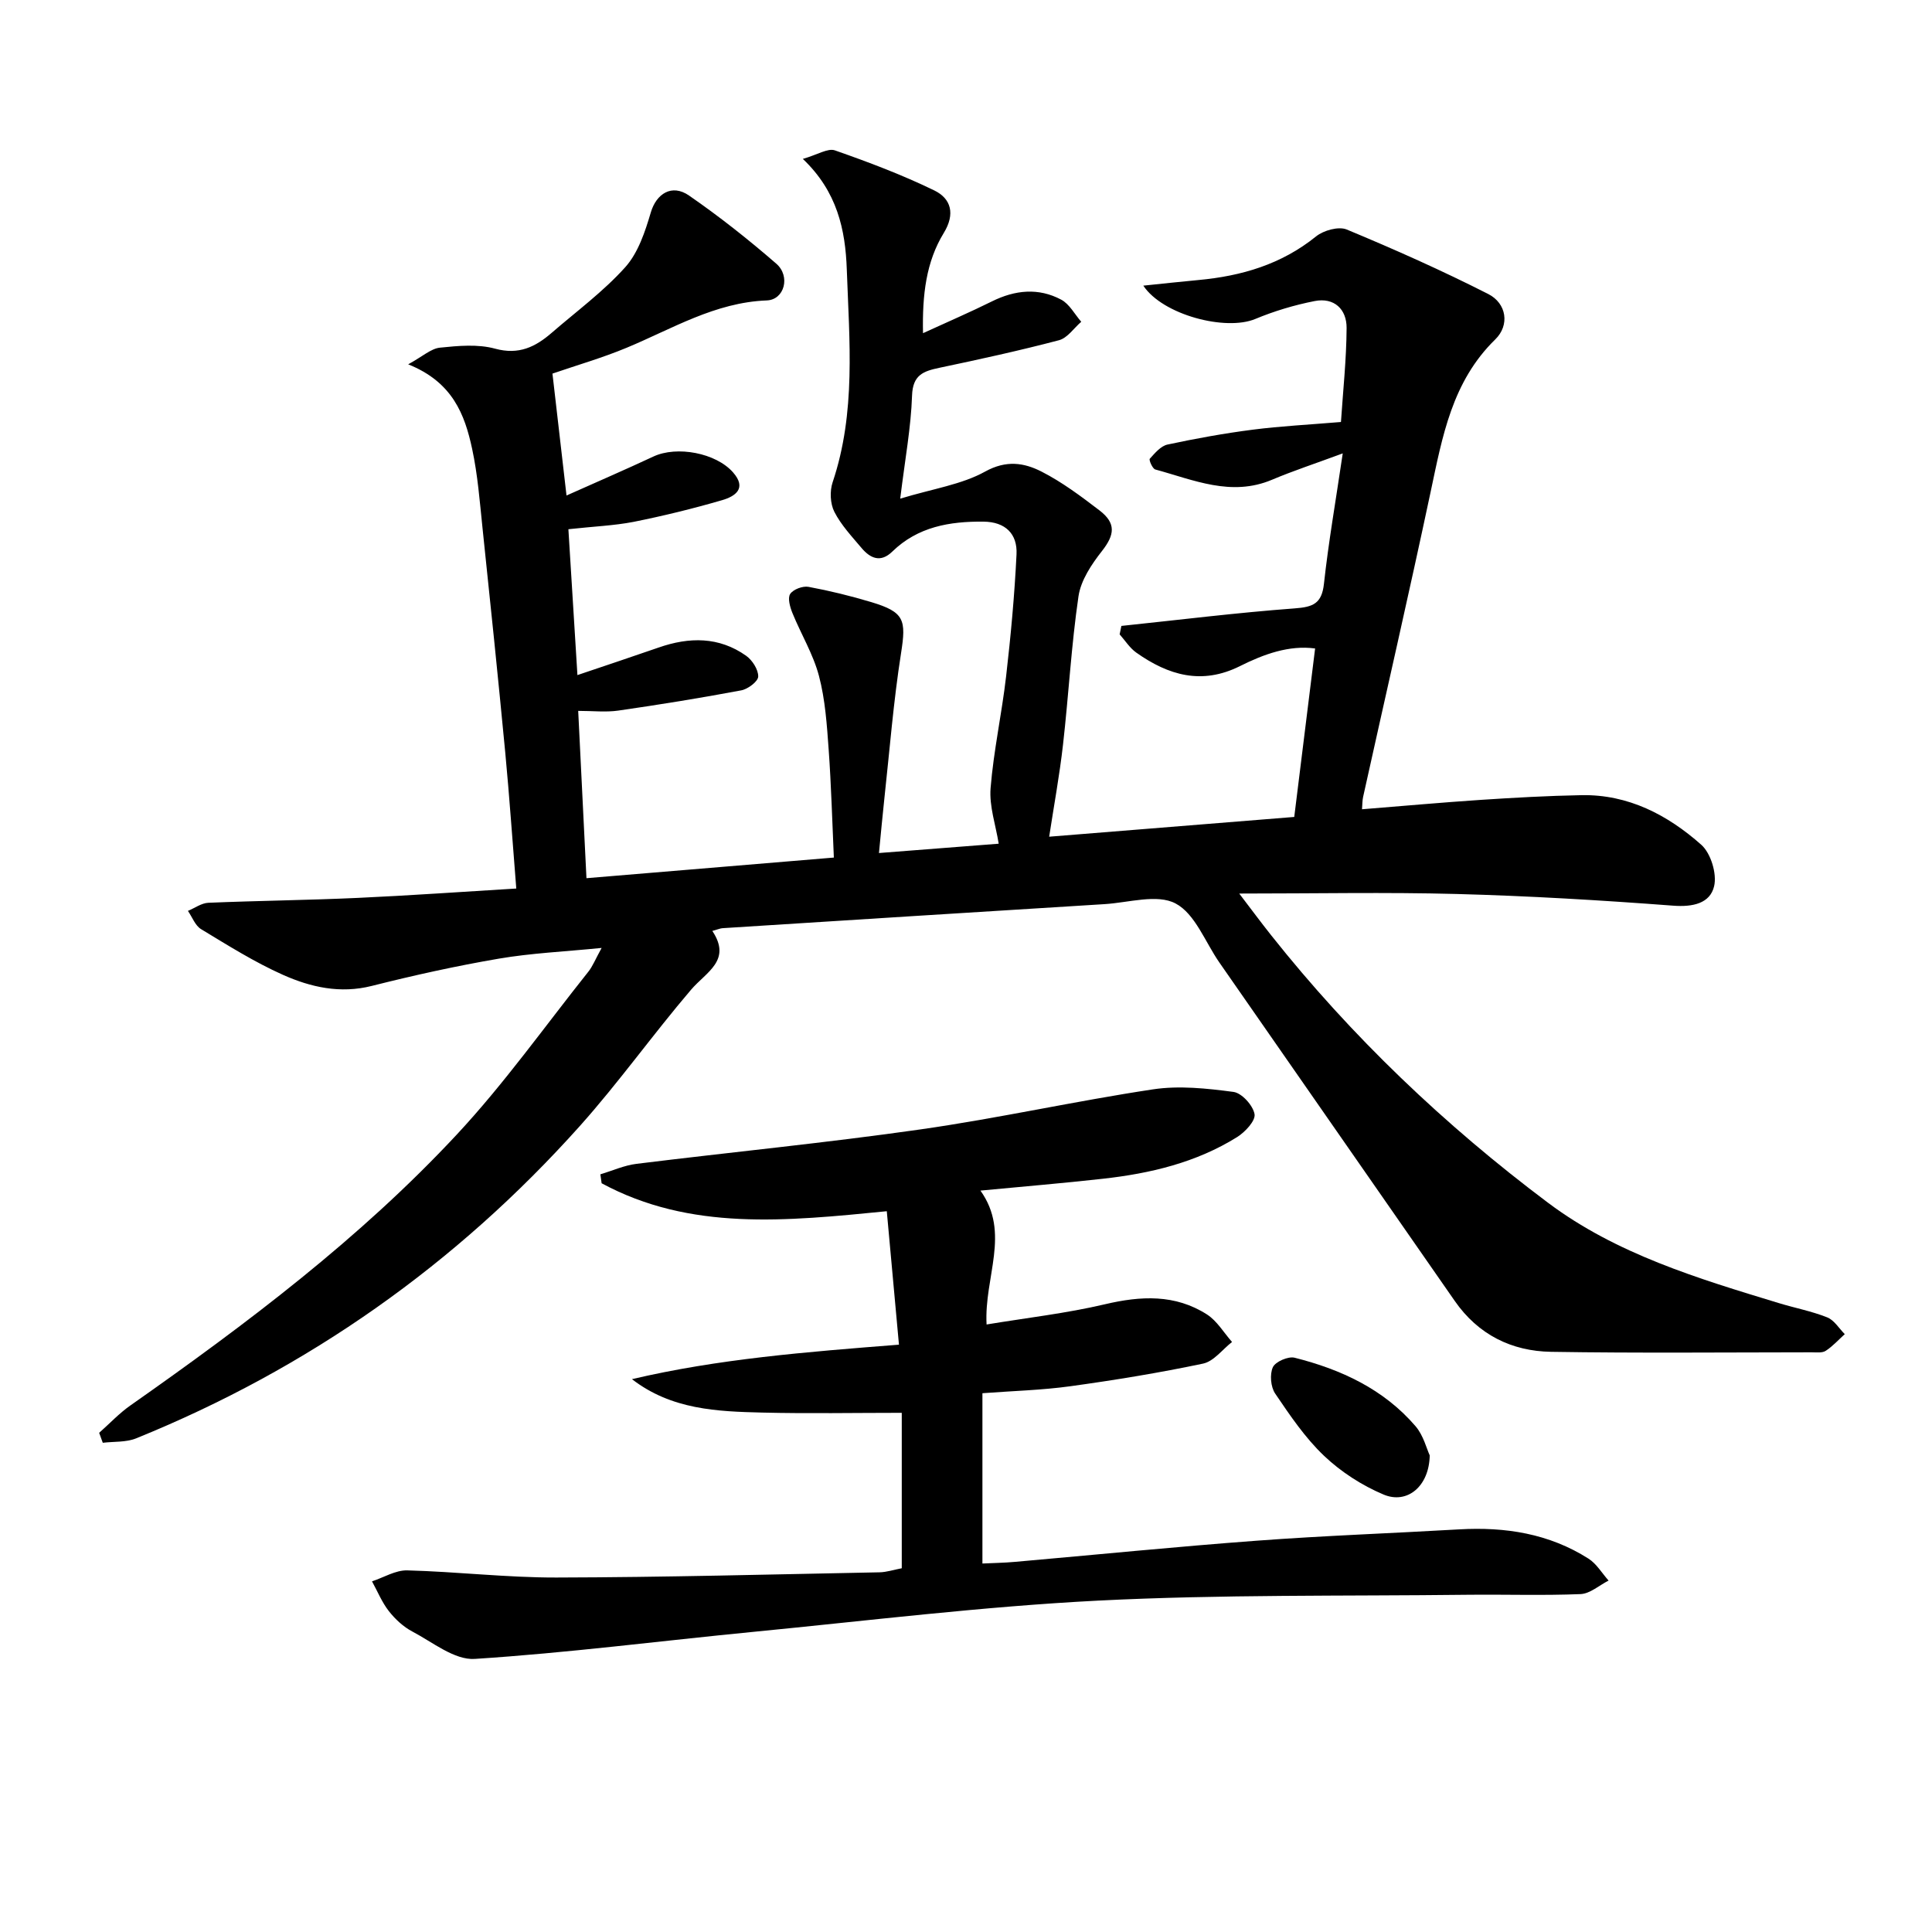
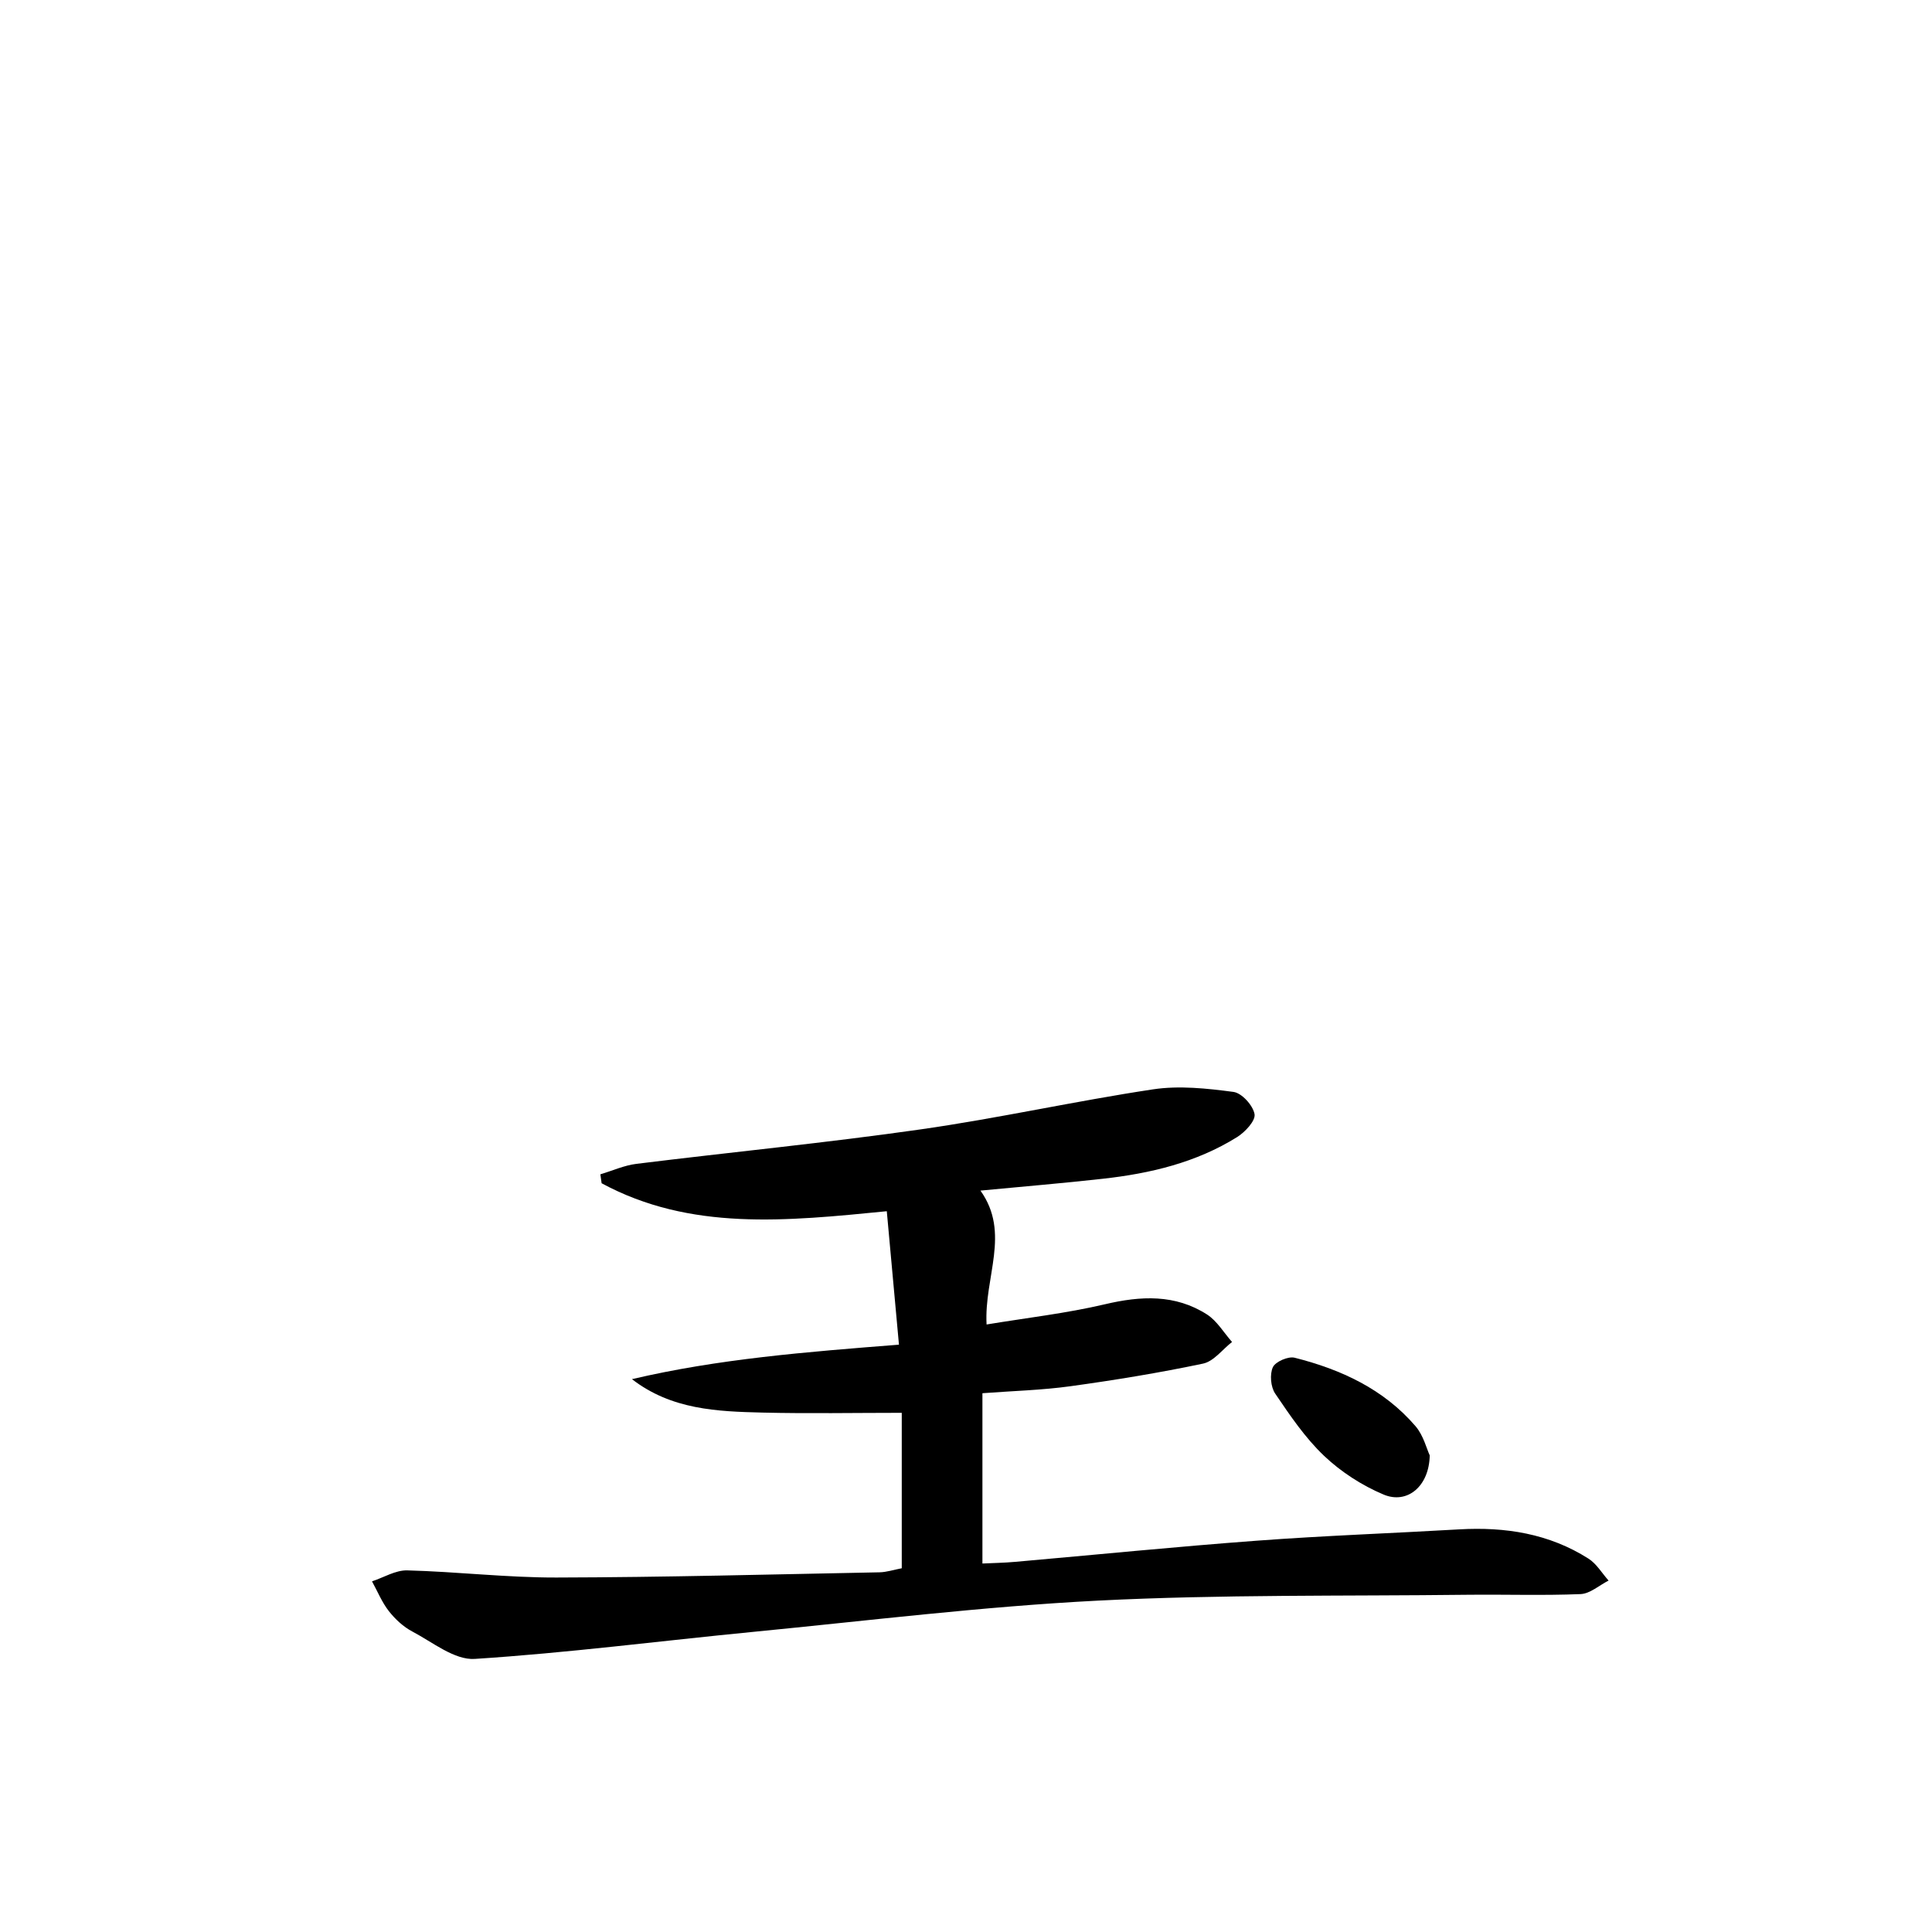
<svg xmlns="http://www.w3.org/2000/svg" enable-background="new 0 0 400 400" viewBox="0 0 400 400">
-   <path d="m117.68 109.57c.62 10.08 1.24 19.94 1.87 30.2 5.97-2.02 11.42-3.83 16.83-5.71 6.31-2.2 12.48-2.27 18.1 1.71 1.28.91 2.53 2.86 2.5 4.3-.03 1.02-2.13 2.6-3.51 2.86-8.45 1.59-16.94 2.96-25.46 4.19-2.58.37-5.26.06-8.3.06.58 11.69 1.13 23.05 1.71 34.64 16.91-1.41 33.72-2.81 51.22-4.27-.34-7.47-.54-14.91-1.07-22.32-.37-5.13-.71-10.35-2.01-15.28-1.19-4.51-3.72-8.66-5.5-13.04-.5-1.23-1.02-3.08-.46-3.94.63-.95 2.6-1.69 3.79-1.47 4.38.81 8.73 1.88 13 3.16 6.88 2.07 7.25 3.66 6.16 10.59-1.57 9.98-2.36 20.09-3.46 30.15-.38 3.44-.68 6.89-1.11 11.21 8.55-.67 16.56-1.29 24.79-1.93-.61-3.84-1.98-7.74-1.68-11.5.62-7.74 2.32-15.39 3.21-23.12.97-8.4 1.75-16.84 2.16-25.29.21-4.25-2.32-6.73-6.84-6.77-7-.07-13.59 1.05-18.88 6.2-2.43 2.37-4.56 1.4-6.38-.76-2.01-2.39-4.23-4.74-5.62-7.48-.86-1.69-.97-4.28-.35-6.12 4.86-14.45 3.45-29.27 2.93-44.04-.29-8.25-1.98-16.13-9.1-22.9 3.06-.88 5.18-2.27 6.63-1.77 6.98 2.44 13.95 5.07 20.59 8.3 3.49 1.7 4.36 4.87 1.96 8.8-3.65 5.97-4.47 12.75-4.3 20.75 5.15-2.36 9.77-4.35 14.27-6.58 4.78-2.37 9.63-2.87 14.34-.36 1.71.91 2.79 3.02 4.15 4.58-1.52 1.31-2.86 3.36-4.61 3.82-8.17 2.15-16.44 3.96-24.72 5.7-3.33.7-5.56 1.45-5.7 5.77-.22 6.56-1.44 13.08-2.45 21.33 6.82-2.07 12.71-2.91 17.57-5.6 4.38-2.43 8.07-1.84 11.67-.01 4.26 2.17 8.18 5.11 12 8.03 3.51 2.68 3.15 5.07.55 8.4-2.16 2.75-4.39 6.07-4.88 9.39-1.49 10.16-2.04 20.47-3.2 30.68-.72 6.37-1.89 12.69-2.87 19.1 16.66-1.34 33.95-2.73 50.74-4.09 1.48-11.9 2.86-23.07 4.32-34.88-5.38-.73-10.63 1.18-15.56 3.65-7.92 3.96-14.84 1.89-21.46-2.79-1.36-.96-2.31-2.5-3.45-3.78.12-.58.24-1.17.36-1.75 11.96-1.25 23.9-2.74 35.88-3.63 3.8-.28 5.61-.98 6.06-5.1.93-8.52 2.41-16.97 3.89-26.99-5.78 2.14-10.28 3.61-14.63 5.45-8.47 3.58-16.27.03-24.18-2.12-.58-.16-1.36-1.98-1.14-2.22 1.05-1.16 2.27-2.64 3.67-2.94 5.84-1.25 11.73-2.32 17.65-3.08 5.76-.74 11.58-1.03 18.26-1.59.42-6.34 1.13-12.91 1.17-19.47.02-3.88-2.57-6.36-6.61-5.57-4.19.82-8.36 2.07-12.3 3.71-6.12 2.55-19.15-.83-23.18-6.9 4-.41 7.69-.82 11.38-1.16 8.94-.82 17.21-3.24 24.38-9.03 1.56-1.26 4.68-2.13 6.36-1.43 9.91 4.12 19.73 8.49 29.29 13.35 3.82 1.94 4.49 6.45 1.45 9.41-8.95 8.73-10.94 20.11-13.37 31.54-4.48 21.09-9.32 42.11-13.98 63.16-.17.76-.15 1.56-.23 2.57 8.36-.67 16.43-1.4 24.51-1.94 6.97-.46 13.95-.85 20.93-.98 9.69-.18 17.83 4.09 24.79 10.26 1.99 1.76 3.28 6.01 2.67 8.59-.84 3.56-4.4 4.34-8.47 4.03-14.93-1.13-29.88-2.02-44.84-2.42-14.61-.39-29.24-.09-45.01-.09 2.52 3.3 4.51 5.99 6.59 8.61 16.66 21 35.96 39.36 57.33 55.4 14.15 10.62 31.06 15.69 47.79 20.78 3.34 1.02 6.8 1.67 10.03 2.96 1.44.57 2.44 2.28 3.63 3.47-1.3 1.17-2.49 2.51-3.94 3.45-.73.48-1.93.31-2.92.31-17.98.01-35.96.19-53.93-.1-8.2-.13-15.11-3.56-19.95-10.52-16.24-23.36-32.49-46.72-48.74-70.08-2.94-4.23-5.03-10.1-9.08-12.23-3.81-2.01-9.7-.17-14.67.14-26.37 1.63-52.74 3.3-79.11 4.98-.48.03-.95.25-2.12.57 4.08 6.12-1.27 8.49-4.42 12.19-7.88 9.23-14.94 19.17-23.02 28.21-25.59 28.6-56.23 50.21-91.84 64.65-2.09.85-4.6.64-6.92.92-.25-.69-.5-1.37-.75-2.06 2.16-1.91 4.15-4.05 6.5-5.69 24.02-16.87 47.47-34.52 67.53-56.05 9.83-10.55 18.24-22.42 27.25-33.73.9-1.13 1.44-2.54 2.75-4.92-7.7.77-14.57 1.07-21.29 2.22-8.83 1.51-17.6 3.45-26.28 5.64-6.56 1.66-12.66.27-18.41-2.29-5.89-2.63-11.41-6.11-16.95-9.46-1.22-.74-1.83-2.49-2.72-3.78 1.41-.58 2.8-1.62 4.23-1.68 10.31-.43 20.63-.54 30.93-1.01 10.77-.49 21.52-1.26 32.82-1.94-.78-9.7-1.41-18.93-2.28-28.13-1.48-15.54-3.09-31.08-4.72-46.6-.57-5.45-.99-10.96-2.14-16.3-1.52-7.09-4.03-13.82-13.24-17.5 3.02-1.65 4.72-3.26 6.57-3.45 3.79-.39 7.85-.77 11.43.21 4.91 1.34 8.35-.37 11.72-3.29 5.15-4.46 10.72-8.56 15.24-13.6 2.67-2.99 4.1-7.35 5.28-11.34 1.13-3.82 4.32-5.96 7.9-3.48 6.28 4.34 12.3 9.1 18.07 14.11 2.99 2.59 1.7 7.47-1.96 7.61-10.73.41-19.57 5.87-29.02 9.8-5.02 2.09-10.27 3.6-15.36 5.35.95 8.27 1.88 16.29 2.91 25.24 6.31-2.82 12.19-5.36 17.99-8.07 4.86-2.27 12.94-.75 16.48 3.27 2.95 3.35.42 4.98-2.24 5.76-6.05 1.76-12.18 3.26-18.36 4.5-4.06.78-8.23.94-13.48 1.52z" />
  <path d="m202.99 246.5c6.29 8.81.73 17.88 1.27 27.72 8.34-1.38 16.52-2.31 24.48-4.18 7.46-1.76 14.56-2.12 21.16 2.11 2.08 1.34 3.47 3.76 5.18 5.69-1.99 1.55-3.78 4.01-6 4.48-9.07 1.91-18.24 3.41-27.43 4.68-5.91.82-11.9.97-18.25 1.45v35.26c2.23-.11 4.48-.14 6.71-.34 16.72-1.47 33.41-3.15 50.15-4.39 13.93-1.04 27.9-1.53 41.85-2.34 9.53-.55 18.61.87 26.77 6.06 1.67 1.06 2.79 3.01 4.16 4.54-1.93.98-3.83 2.71-5.79 2.8-7.81.32-15.65.05-23.48.14-25.48.3-50.99-.08-76.42 1.21-23.88 1.22-47.68 4.16-71.5 6.48-19.19 1.87-38.33 4.35-57.56 5.59-4.18.27-8.71-3.45-12.9-5.66-1.87-.98-3.57-2.56-4.88-4.23-1.44-1.84-2.35-4.1-3.49-6.17 2.43-.8 4.88-2.33 7.29-2.27 10.3.27 20.58 1.5 30.87 1.48 22.31-.05 44.61-.65 66.92-1.08 1.46-.03 2.92-.52 4.6-.84 0-10.97 0-21.91 0-32.18-9.76 0-19.32.18-28.86-.05-9.37-.23-18.8-.59-27-6.92 17.87-4.2 36.04-5.63 55.28-7.14-.83-9.13-1.66-18.22-2.52-27.63-20.84 2.05-40.67 4.14-59.04-5.79-.09-.62-.17-1.23-.26-1.85 2.49-.74 4.93-1.86 7.48-2.17 19.62-2.43 39.3-4.34 58.87-7.14 16.09-2.3 31.99-5.86 48.06-8.28 5.43-.82 11.17-.2 16.67.53 1.72.23 4.04 2.79 4.36 4.6.24 1.36-1.95 3.71-3.61 4.75-8.48 5.29-18 7.54-27.81 8.63-8.21.92-16.45 1.6-25.33 2.45z" />
  <path d="m296.01 301.32c-.11 6.42-4.67 10.17-9.56 8.11-4.46-1.88-8.8-4.68-12.31-8.01-3.93-3.73-7.06-8.37-10.13-12.9-.93-1.37-1.15-3.97-.48-5.45.53-1.15 3.17-2.3 4.5-1.97 9.61 2.42 18.45 6.5 25.05 14.19 1.64 1.92 2.29 4.67 2.93 6.03z" />
</svg>